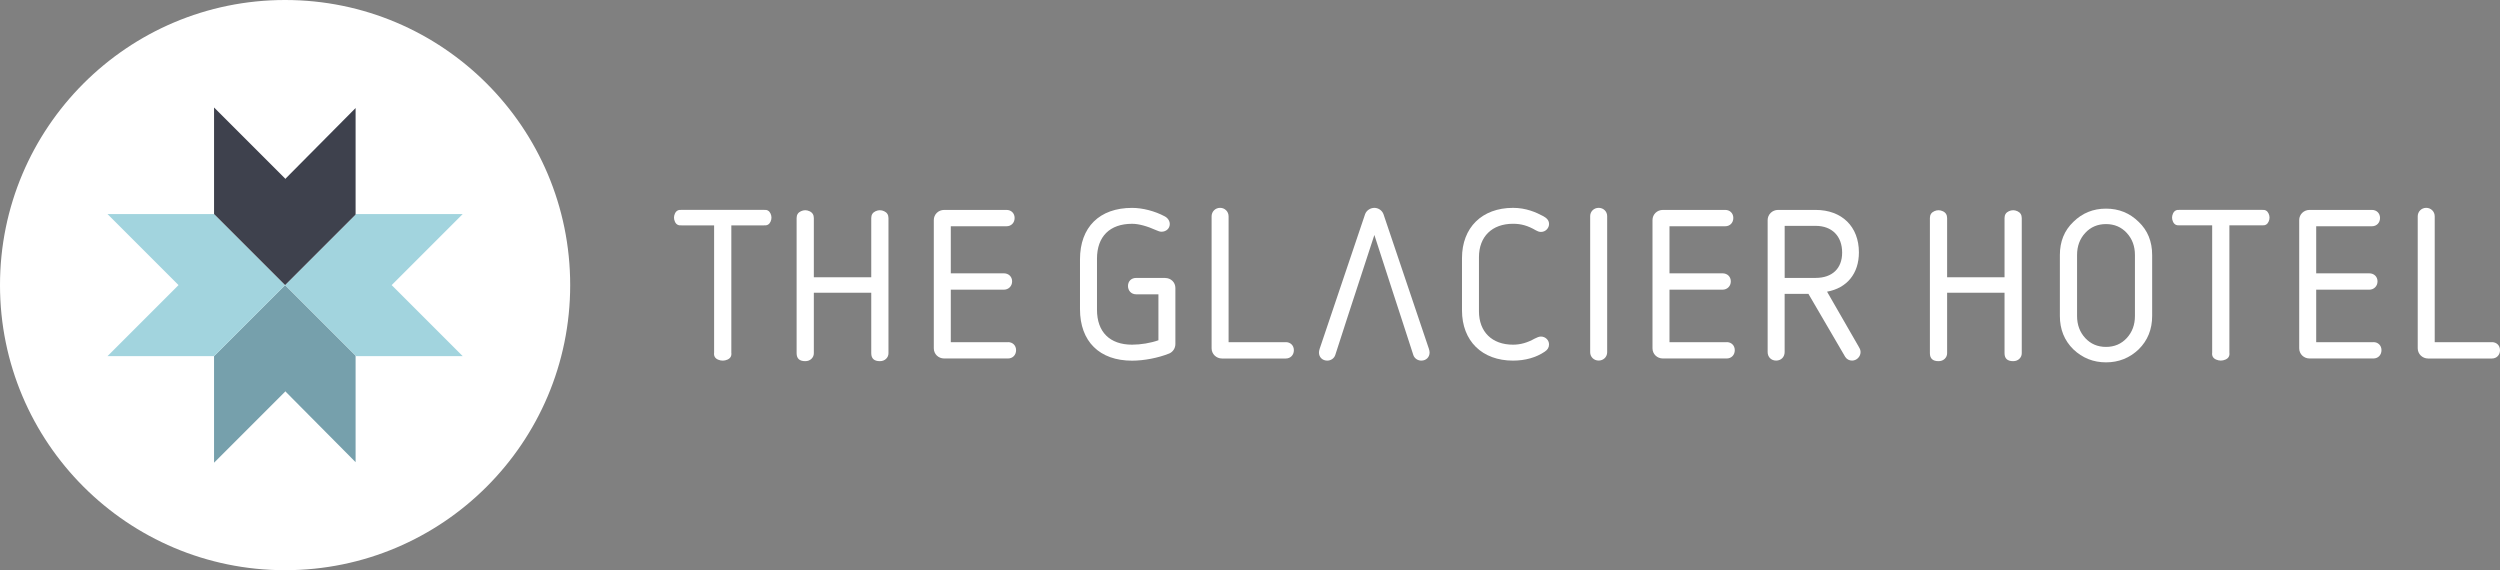
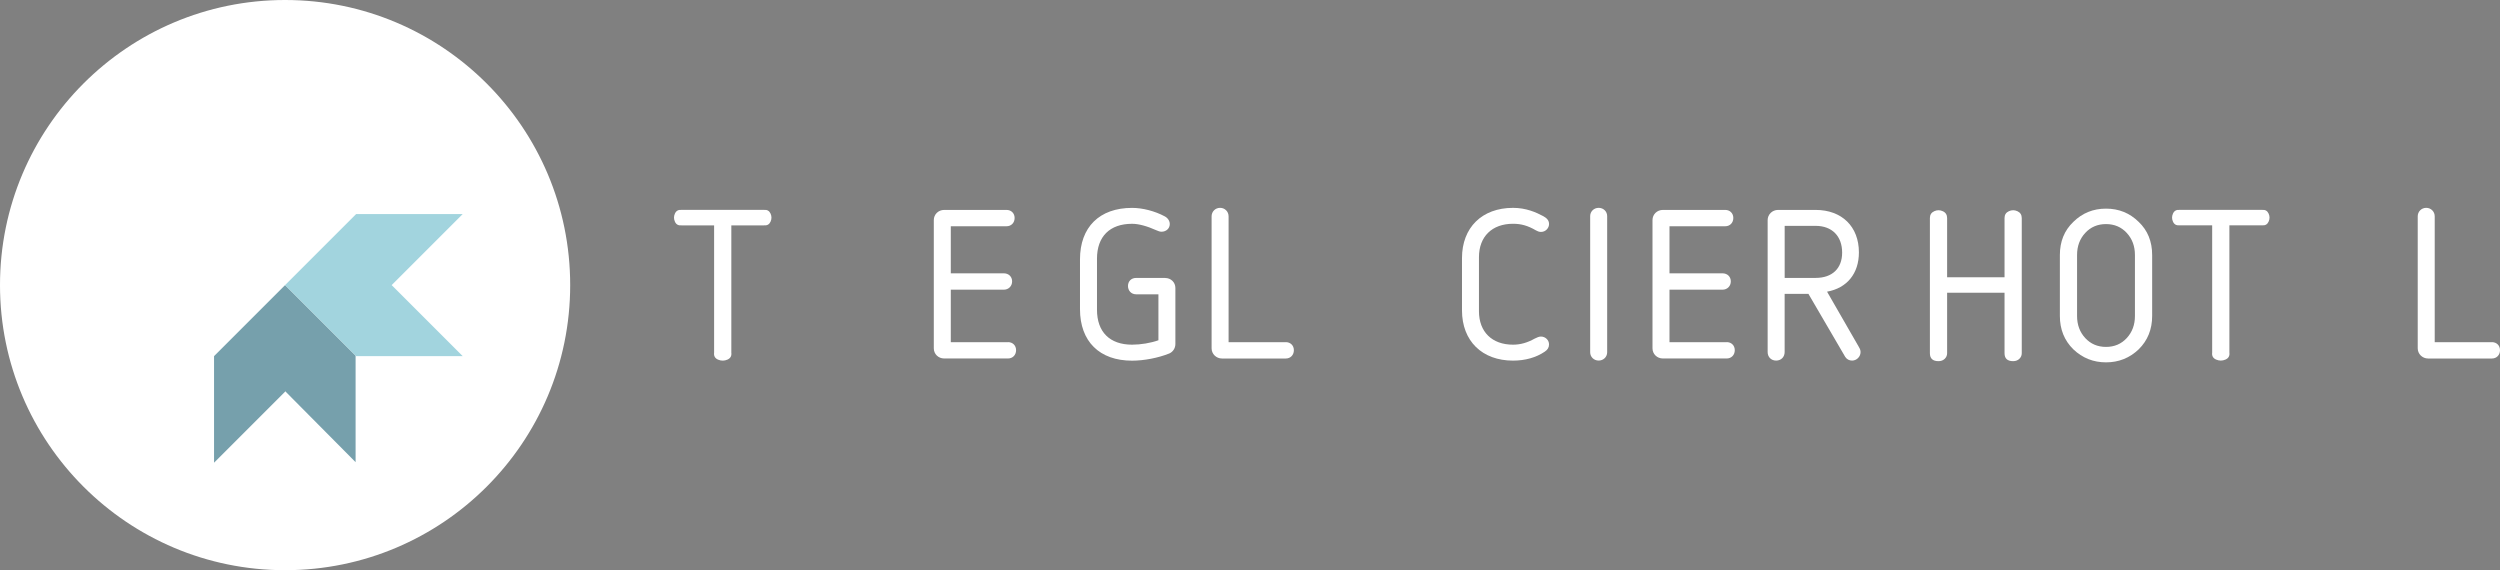
<svg xmlns="http://www.w3.org/2000/svg" id="Layer_1" data-name="Layer 1" viewBox="0 0 876.9 200">
  <rect x="0" y="0" width="876.9" height="200" fill="#808080" stroke="none" />
  <defs>
    <style>
      .cls-1 {
        fill: #fff;
      }

      .cls-1, .cls-2, .cls-3, .cls-4 {
        fill-rule: evenodd;
      }

      .cls-2 {
        fill: #3e414d;
      }

      .cls-3 {
        fill: #76a0ac;
      }

      .cls-4 {
        fill: #a2d4de;
      }
    </style>
  </defs>
  <g id="Group">
    <path id="Fill-10" class="cls-1" d="M408.72,97.49h-10.24c-1.67,0-2.83,1.17-2.83,2.83s1.19,2.91,2.83,2.91h7.85v16.12c-2.67.96-6.18,1.55-9.24,1.55-7.83,0-12.31-4.46-12.31-12.24v-17.92c0-7.78,4.49-12.24,12.31-12.24,2.3,0,5.2.78,8.59,2.3.48.24,1.2.48,1.72.48,1.66,0,2.91-1.15,2.91-2.68,0-1.11-.66-2.12-1.76-2.71-3.48-1.86-7.77-2.97-11.46-2.97-11.44,0-18.27,6.75-18.27,18.05v17.49c0,11.3,6.83,18.05,18.27,18.05,4.19,0,9.19-.97,13.04-2.52,1.31-.57,2.15-1.87,2.15-3.31v-19.68c0-1.96-1.56-3.49-3.56-3.49" />
    <path id="Fill-12" class="cls-1" d="M451.01,120.02h-20.07v-44.14c0-1.67-1.31-2.98-2.98-2.98s-2.98,1.31-2.98,2.98v46.31c0,1.96,1.63,3.56,3.64,3.56h22.39c1.64,0,2.83-1.22,2.83-2.91s-1.22-2.83-2.83-2.83" />
    <path id="Fill-14" class="cls-1" d="M530.71,78.49c2.87,0,5.18.66,7.99,2.29.49.28,1.09.57,1.82.57,1.69,0,2.83-1.43,2.83-2.76,0-1.43-.98-2.18-2.05-2.78-2.53-1.35-6.01-2.9-10.59-2.9-10.88,0-17.9,6.91-17.9,17.61v18.36c0,10.7,7.03,17.61,17.9,17.61,4.27,0,8.12-1.09,11.13-3.14,1.03-.68,1.5-1.49,1.5-2.54,0-1.52-1.27-2.76-2.83-2.76-.7,0-1.31.28-2.18.71-2.61,1.46-5.04,2.14-7.62,2.14-7.37,0-11.95-4.49-11.95-11.73v-18.95c0-7.23,4.58-11.73,11.95-11.73" />
    <path id="Fill-16" class="cls-1" d="M560.75,72.9c-1.67,0-2.98,1.28-2.98,2.9v47.77c0,1.63,1.31,2.9,2.98,2.9s2.98-1.28,2.98-2.9v-47.77c0-1.63-1.31-2.9-2.98-2.9" />
    <path id="Fill-18" class="cls-1" d="M605.66,120.02h-20.07v-18.41h18.6c1.66,0,2.91-1.25,2.91-2.91s-1.22-2.83-2.91-2.83h-18.6v-16.51h19.56c1.64,0,2.83-1.22,2.83-2.9s-1.22-2.83-2.83-2.83h-21.88c-2.04,0-3.64,1.57-3.64,3.56v44.99c0,2,1.6,3.56,3.64,3.56h22.39c1.64,0,2.83-1.22,2.83-2.91s-1.22-2.83-2.83-2.83" />
    <path id="Fill-20" class="cls-1" d="M646.15,88.61c0,5.56-3.48,8.87-9.31,8.87h-10.85v-18.26h10.85c5.75,0,9.31,3.6,9.31,9.39M652.05,121.76l-11.19-19.45c7.01-1.28,11.17-6.38,11.17-13.78,0-9.05-5.96-14.9-15.2-14.9h-13.17c-2.01,0-3.64,1.6-3.64,3.56v46.31c0,1.73,1.25,2.98,2.98,2.98s2.98-1.25,2.98-2.98v-20.43h8.34l12.92,22.13c.54.82,1.41,1.28,2.39,1.28,1.61,0,2.98-1.36,2.98-2.98,0-.59-.17-1.1-.57-1.74" />
-     <path id="Fill-22" class="cls-1" d="M485.25,75.08c-.48-1.28-1.78-2.17-3.17-2.17s-2.76.87-3.25,2.19l-15.95,47.26c-.15.45-.24.94-.24,1.3,0,1.64,1.22,2.83,2.91,2.83,1.29,0,2.42-.79,2.81-1.97l3.13-9.67h0s.87-2.7.87-2.7h0l1.8-5.52h0l.93-2.85.02-.05,6.96-21.31,6.5,20.07,3.15,9.66,4.01,12.37c.39,1.18,1.52,1.97,2.81,1.97,1.68,0,2.9-1.19,2.9-2.83,0-.36-.09-.85-.24-1.3l-15.95-47.28Z" />
    <path id="Fill-24" class="cls-1" d="M353.57,120.02h-20.07v-18.41h18.6c1.66,0,2.91-1.25,2.91-2.91s-1.22-2.83-2.91-2.83h-18.6v-16.51h19.56c1.64,0,2.83-1.22,2.83-2.9s-1.22-2.83-2.83-2.83h-21.88c-2.04,0-3.64,1.57-3.64,3.56v44.99c0,2,1.6,3.56,3.64,3.56h22.39c1.64,0,2.83-1.22,2.83-2.91s-1.22-2.83-2.83-2.83" />
    <path id="Fill-26" class="cls-1" d="M239.01,73.62h28.97c1.09-.1,1.85.32,2.29,1.28.44.95.44,1.91,0,2.87-.44.95-1.2,1.38-2.29,1.28h-11.46v44.62c.16,1.19-.31,2.01-1.39,2.48-1.08.46-2.17.46-3.25,0-1.09-.46-1.55-1.29-1.4-2.48v-44.62h-11.46c-1.09.1-1.85-.32-2.28-1.28-.44-.96-.44-1.91,0-2.87.44-.96,1.2-1.38,2.28-1.28" />
-     <path id="Fill-28" class="cls-1" d="M311.64,76.49v47.4c0,.77-.28,1.43-.85,1.98-.57.54-1.29.81-2.17.81-2.02,0-3.02-.93-3.02-2.79v-21.22h-20.14v21.22c0,.77-.28,1.43-.85,1.98-.57.54-1.29.81-2.17.81-2.02,0-3.02-.93-3.02-2.79v-47.4c0-1.13.5-1.94,1.51-2.4,1.01-.47,2.02-.47,3.02,0,1.01.46,1.51,1.27,1.51,2.4v20.76h20.14v-20.76c0-1.13.5-1.94,1.51-2.4,1.01-.47,2.01-.47,3.02,0,1,.46,1.51,1.27,1.51,2.4" />
    <path id="Fill-30" class="cls-1" d="M874.07,120.02h-20.07v-44.14c0-1.67-1.31-2.98-2.98-2.98s-2.98,1.31-2.98,2.98v46.31c0,1.96,1.63,3.56,3.64,3.56h22.39c1.64,0,2.83-1.22,2.83-2.91s-1.22-2.83-2.83-2.83" />
-     <path id="Fill-32" class="cls-1" d="M832.5,120.02h-20.07v-18.41h18.6c1.66,0,2.91-1.25,2.91-2.91s-1.22-2.83-2.91-2.83h-18.6v-16.51h19.56c1.64,0,2.83-1.22,2.83-2.9s-1.22-2.83-2.83-2.83h-21.88c-2.04,0-3.64,1.57-3.64,3.56v44.99c0,2,1.6,3.56,3.64,3.56h22.39c1.64,0,2.83-1.22,2.83-2.91s-1.22-2.83-2.83-2.83" />
    <path id="Fill-34" class="cls-1" d="M764.47,73.62h28.97c1.09-.1,1.85.32,2.29,1.28.44.95.44,1.91,0,2.86-.44.96-1.2,1.38-2.29,1.28h-11.46v44.61c.16,1.19-.31,2.02-1.39,2.48-1.08.47-2.17.47-3.25,0-1.09-.46-1.55-1.29-1.4-2.48v-44.61h-11.46c-1.09.1-1.85-.32-2.28-1.28-.44-.95-.44-1.91,0-2.86.44-.96,1.2-1.38,2.28-1.28" />
    <path id="Fill-36" class="cls-1" d="M709.15,76.49v47.4c0,.77-.28,1.43-.85,1.98-.57.54-1.29.81-2.17.81-2.02,0-3.02-.93-3.02-2.79v-21.22h-20.14v21.22c0,.77-.28,1.43-.85,1.98-.57.54-1.29.81-2.17.81-2.02,0-3.02-.93-3.02-2.79v-47.4c0-1.13.5-1.94,1.51-2.4,1.01-.47,2.02-.47,3.02,0,1.01.46,1.51,1.27,1.51,2.4v20.76h20.14v-20.76c0-1.13.5-1.94,1.51-2.4,1.01-.47,2.01-.47,3.02,0,1,.46,1.51,1.27,1.51,2.4" />
    <path id="Fill-38" class="cls-1" d="M748.85,110.83v-21.38c0-3.1-.96-5.68-2.87-7.75-1.91-2.07-4.34-3.1-7.28-3.1s-5.37,1.03-7.28,3.1c-1.91,2.06-2.87,4.65-2.87,7.75v21.38c0,3.1.96,5.68,2.87,7.75,1.91,2.06,4.34,3.1,7.28,3.1s5.37-1.03,7.28-3.1c1.91-2.07,2.87-4.65,2.87-7.75M754.89,89.45v21.38c0,4.7-1.58,8.6-4.72,11.7-3.2,3.05-7.02,4.57-11.46,4.57s-8.26-1.52-11.47-4.57c-3.15-3.1-4.72-7-4.72-11.7v-21.38c0-4.75,1.58-8.62,4.72-11.62,3.15-3.1,6.97-4.65,11.47-4.65s8.31,1.55,11.46,4.65c3.15,3,4.72,6.87,4.72,11.62" />
  </g>
  <g>
    <g id="Group-2">
      <path id="Fill-1" class="cls-1" d="M100,200C44.77,200,0,155.23,0,100S44.77,0,100,0s100,44.77,100,100-44.77,100-100,100Z" />
    </g>
    <g id="Group-15">
      <path id="Combined-Shape" class="cls-3" d="M100,137.38l-24.92,24.92v-37.38l24.92-24.92,24.73,24.73v37.38l-24.73-24.92v.19Z" />
      <path id="Combined-Shape-2" data-name="Combined-Shape" class="cls-4" d="M124.92,75.08h37.38l-24.92,24.92,24.92,24.92h-37.38l-24.92-24.92,24.92-24.92Z" />
-       <path id="Combined-Shape-3" data-name="Combined-Shape" class="cls-4" d="M62.62,100l-24.92-24.92h37.38l24.92,24.92-24.92,24.92h-37.38l24.92-24.92h0Z" />
-       <path id="Combined-Shape-4" data-name="Combined-Shape" class="cls-2" d="M75.08,75.08v-37.38l24.92,24.92v.19l24.73-24.92v37.38l-24.73,24.73-24.92-24.92Z" />
    </g>
  </g>
</svg>